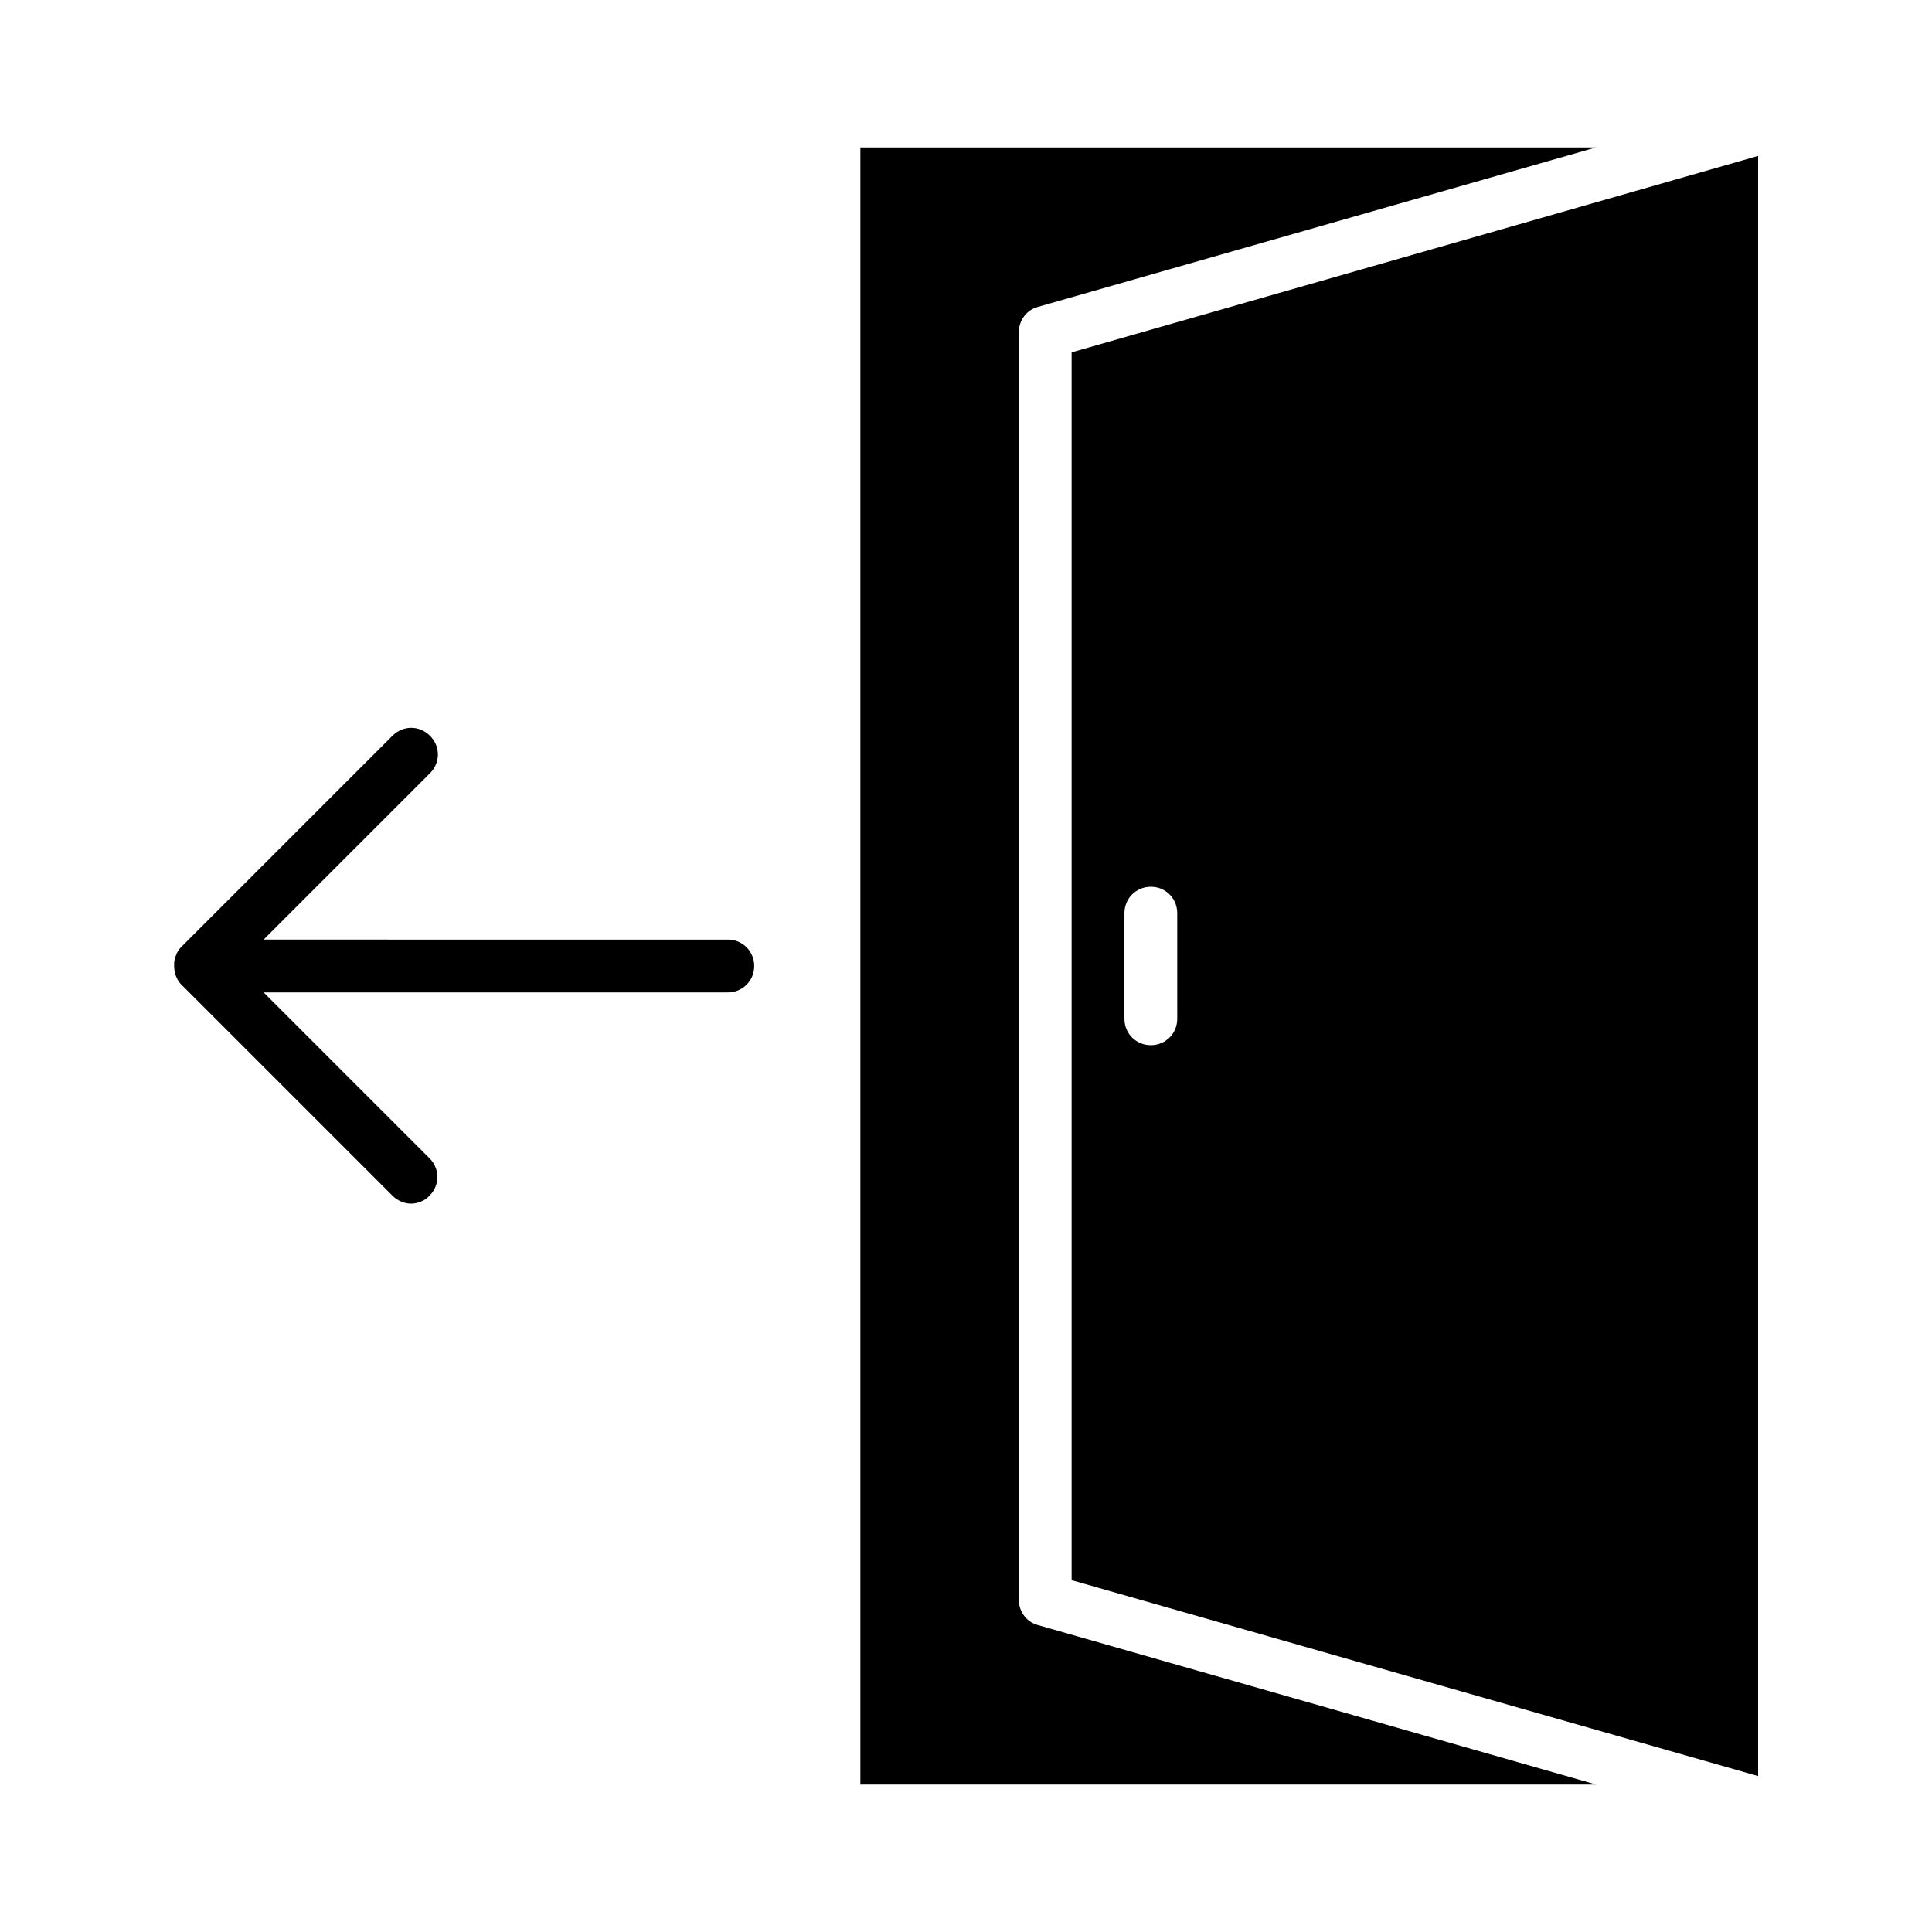
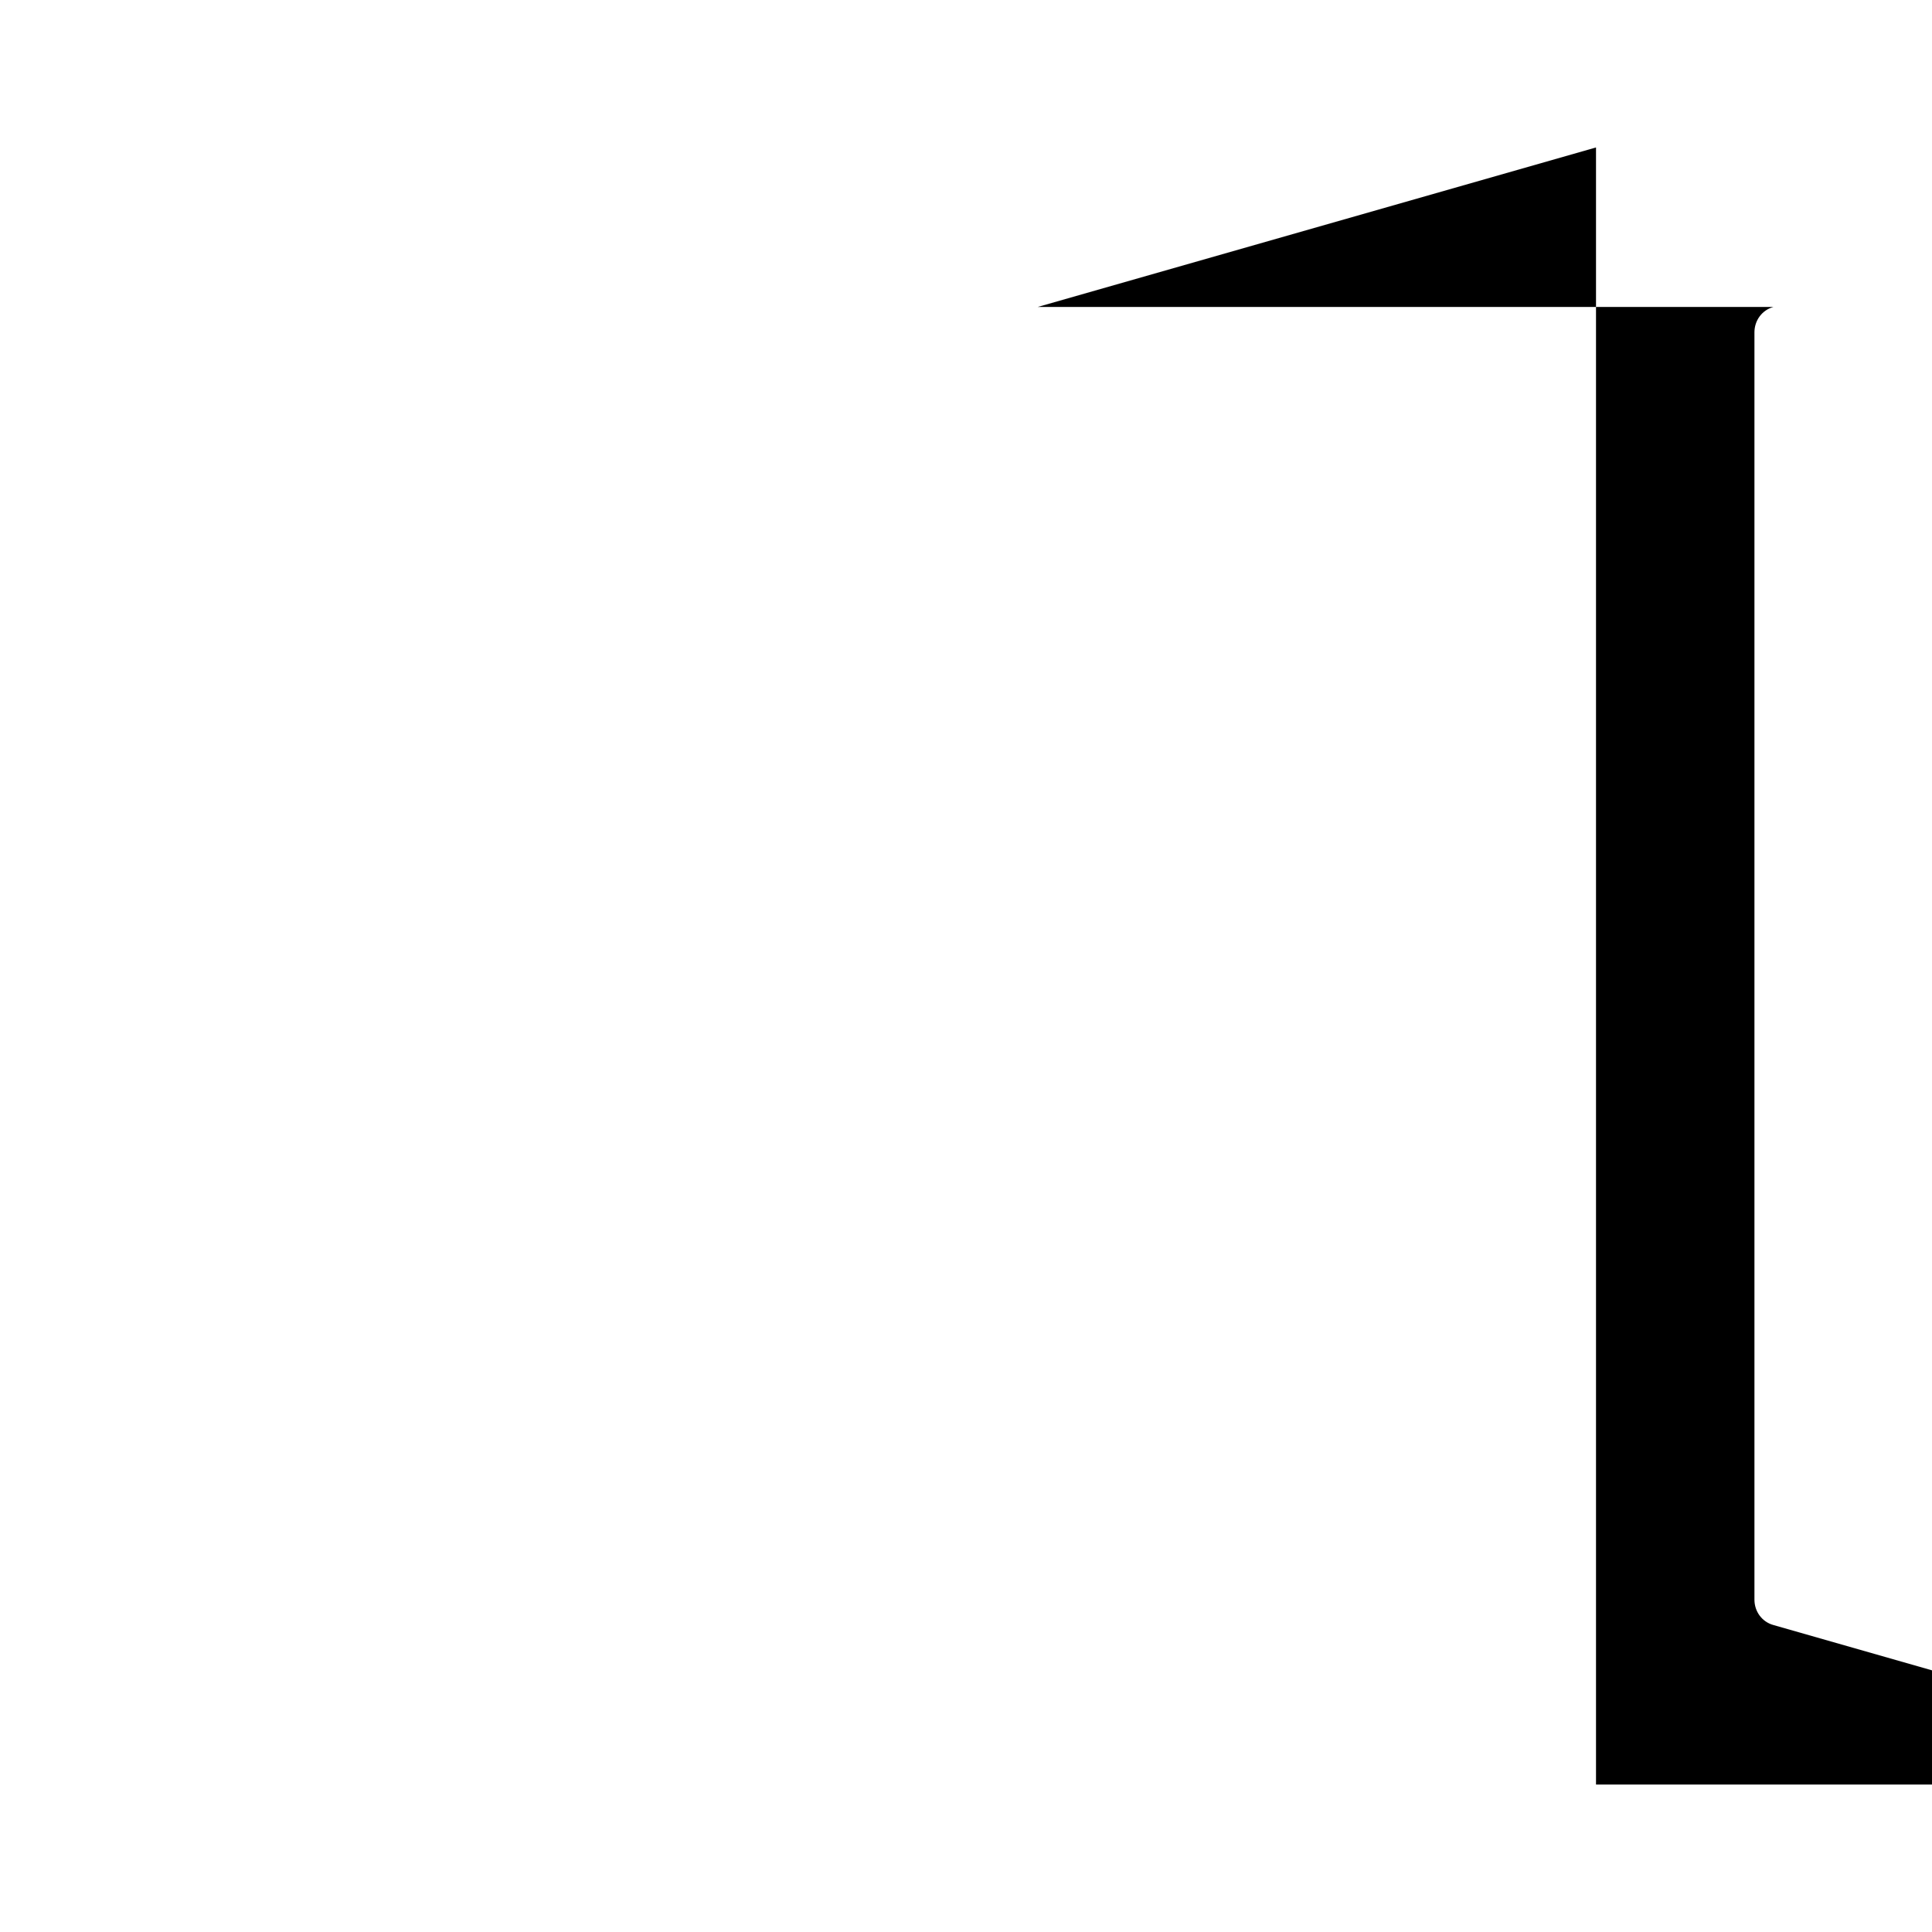
<svg xmlns="http://www.w3.org/2000/svg" fill="#000000" width="800px" height="800px" version="1.1" viewBox="144 144 512 512">
  <g>
-     <path d="m609.92 185.32-181.93 52.059v325.38l181.93 51.922zm-153.94 228.67c0 3.918-3.078 6.996-6.996 6.996-3.918 0.004-6.996-3.078-6.996-6.996v-27.988c0-3.918 3.078-6.996 6.996-6.996s6.996 3.078 6.996 6.996z" />
-     <path d="m419.03 225.34 147.93-42.262h-194.95v433.84h194.95l-147.93-42.266c-3.074-0.84-5.035-3.637-5.035-6.719v-335.87c0-3.078 1.961-5.879 5.039-6.719z" />
-     <path d="m192.04 404.9 55.98 55.98c1.398 1.398 3.219 2.098 4.898 2.098 1.68 0 3.637-0.699 4.898-2.098 2.801-2.801 2.801-7.137 0-9.938l-43.949-43.945h123.01c3.918 0 6.996-3.078 6.996-6.996s-3.078-6.996-6.996-6.996l-123.01-0.004 44.082-44.082c2.801-2.801 2.801-7.137 0-9.938s-7.137-2.801-9.938 0l-55.98 55.98c-0.699 0.699-1.121 1.398-1.398 2.238-0.555 1.262-0.555 2.519-0.414 3.777 0 0.281 0.141 0.559 0.141 0.84 0.277 1.121 0.84 2.242 1.68 3.082z" />
+     <path d="m419.03 225.34 147.93-42.262v433.84h194.95l-147.93-42.266c-3.074-0.84-5.035-3.637-5.035-6.719v-335.87c0-3.078 1.961-5.879 5.039-6.719z" />
  </g>
</svg>